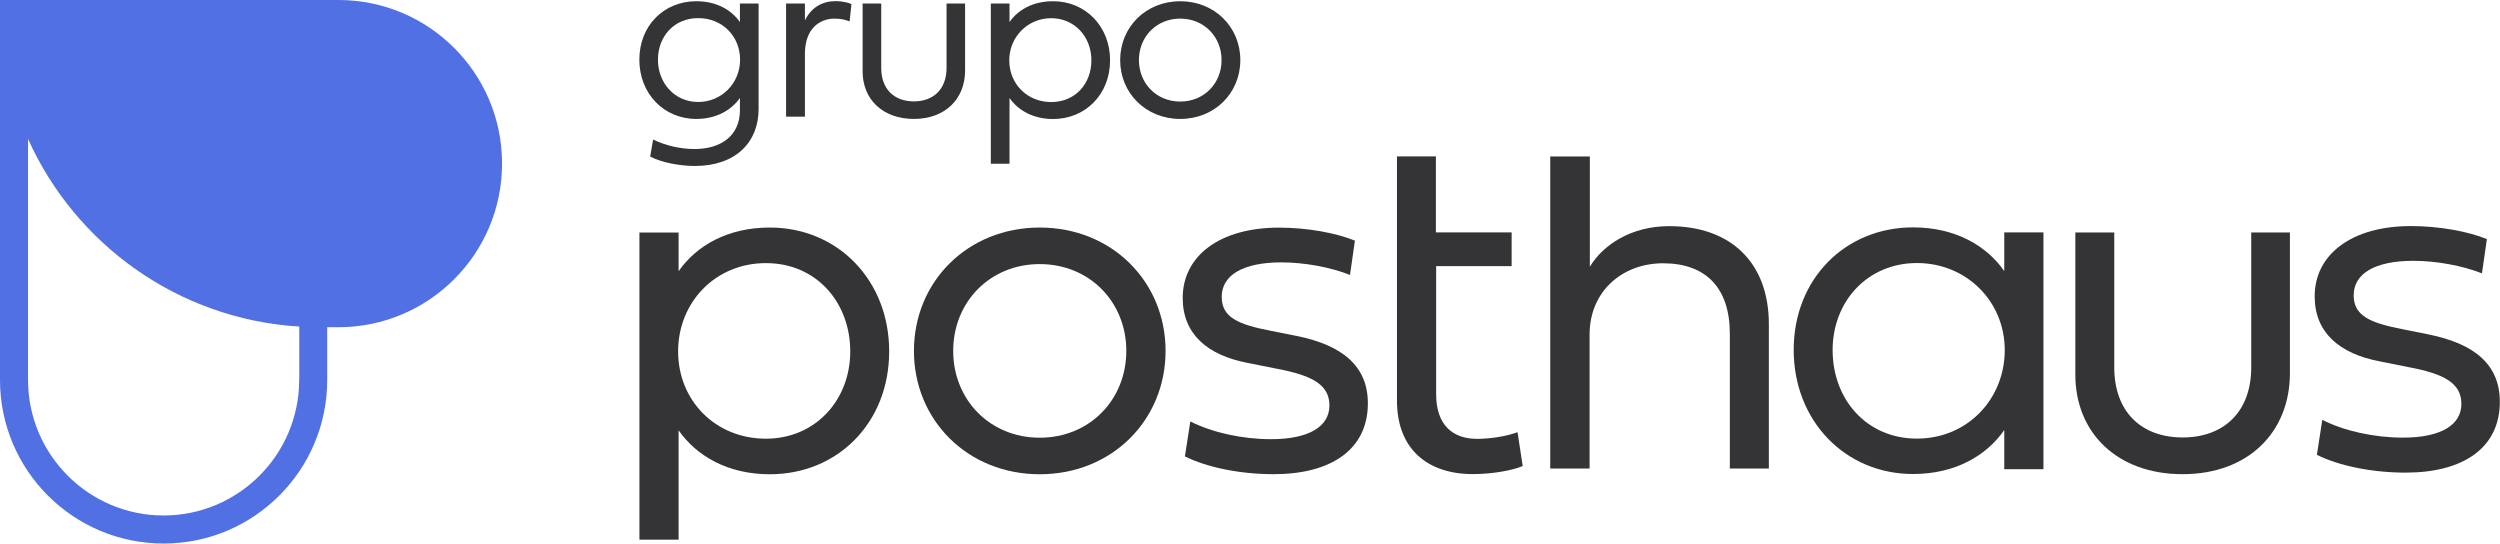
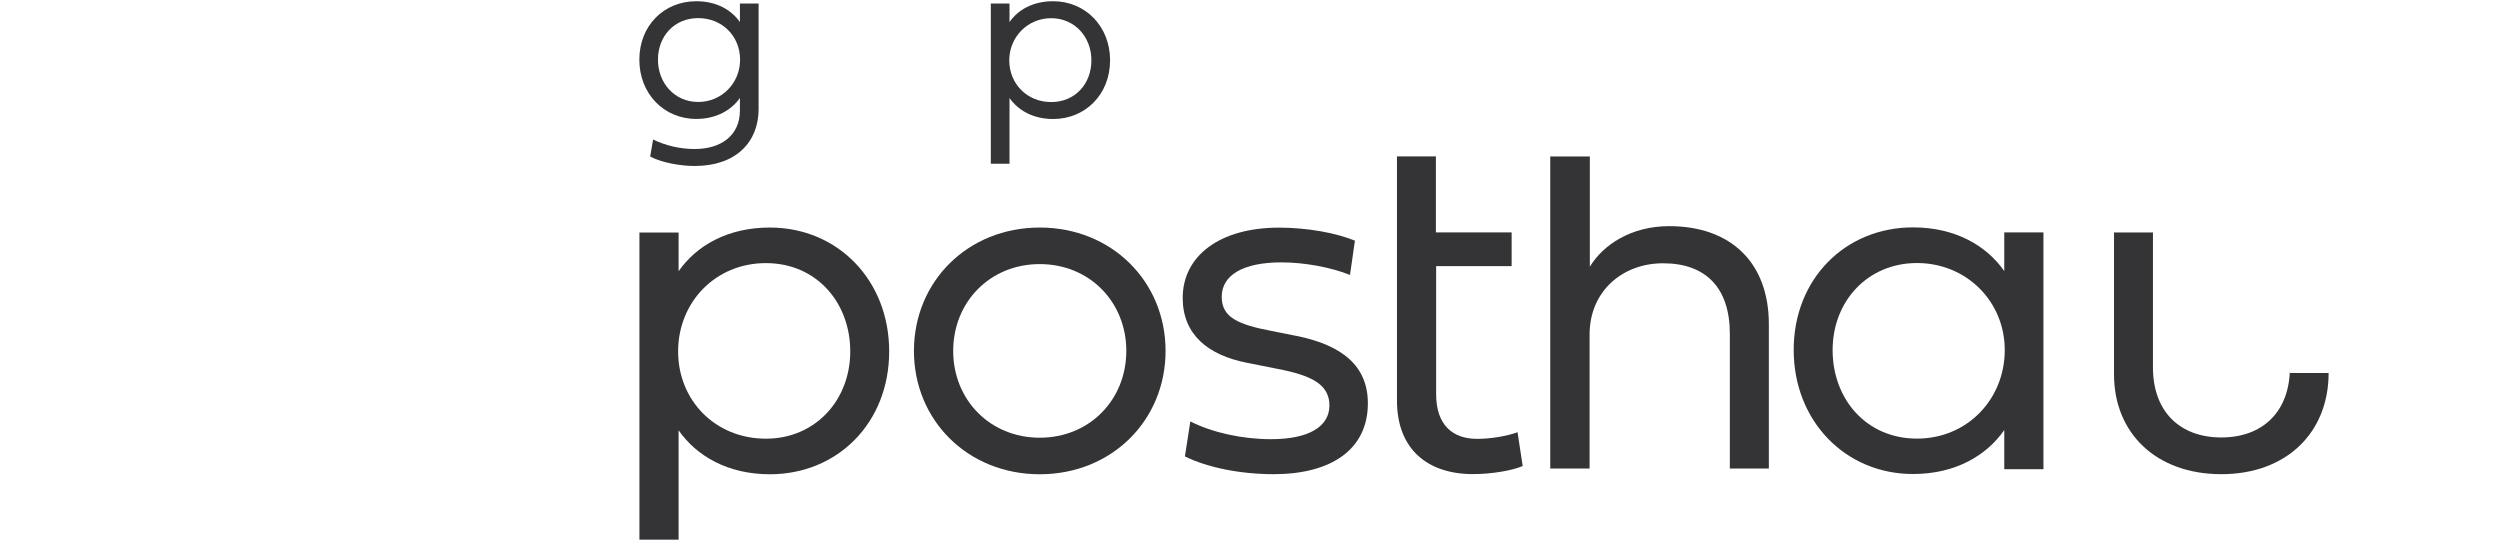
<svg xmlns="http://www.w3.org/2000/svg" id="Camada_2" data-name="Camada 2" viewBox="0 0 305 66.31">
  <defs>
    <style>
      .cls-1 {
        fill: #343436;
      }

      .cls-1, .cls-2 {
        stroke-width: 0px;
      }

      .cls-2 {
        fill: #5070e3;
      }
    </style>
  </defs>
  <g id="Camada_1-2" data-name="Camada 1">
    <g>
      <g>
        <g>
          <path class="cls-1" d="m185.77,56.85l-.63-4.12c-1.38.51-3.37.81-4.93.81-2.95,0-5-1.65-5-5.45v-15.62h9.21v-4.12h-9.24v-9.27h-4.75v29.79c0,5.9,3.7,8.97,9.27,8.97,2.35,0,4.84-.45,6.08-.99Z" />
          <path class="cls-1" d="m211.03,57.16h4.77v-17.62c0-7.45-4.59-11.95-12.16-11.95-4.62,0-8.05,2.26-9.68,4.95v-13.45h-4.83v38.07h4.8v-16.35c0-5.28,4.01-8.69,8.96-8.69,5.19,0,8.15,2.96,8.15,8.6v16.44Z" />
          <path class="cls-1" d="m126.85,27.76c-8.79,0-15.35,6.59-15.35,15.05s6.56,15.05,15.35,15.05,15.35-6.59,15.35-15.05-6.56-15.05-15.35-15.05Zm0,25.64c-6.08,0-10.56-4.63-10.56-10.59s4.48-10.59,10.56-10.59,10.56,4.63,10.56,10.59-4.48,10.59-10.56,10.59Z" />
          <path class="cls-1" d="m158.11,40.97l-3.01-.6c-4.06-.78-6.05-1.65-6.05-4.15,0-2.65,2.59-4.21,7.28-4.21,2.83,0,6.02.6,8.37,1.53l.6-4.18c-2.26-.93-5.78-1.59-9.27-1.59-7.19,0-11.74,3.43-11.74,8.58,0,4.45,3.07,6.98,7.85,7.91l3.76.75c4.06.78,6.29,1.87,6.29,4.45s-2.5,4.12-7.13,4.12c-3.49,0-7.19-.81-9.84-2.17l-.66,4.27c2.71,1.35,6.74,2.17,10.83,2.17,7.01,0,11.49-3.01,11.49-8.64,0-4.51-3.04-7.1-8.79-8.25Z" />
          <path class="cls-1" d="m244.52,52.49v4.75h4.78v-28.89h-4.78v4.72c-2.17-3.1-5.96-5.33-11.13-5.33-8.28,0-14.56,6.29-14.56,14.95s6.29,15.14,14.56,15.14c5.18,0,8.97-2.26,11.13-5.36Zm-20.94-9.78c0-5.96,4.27-10.62,10.29-10.62s10.71,4.66,10.71,10.62-4.54,10.8-10.71,10.8-10.29-4.81-10.29-10.8Z" />
-           <path class="cls-1" d="m279.37,45.51v-17.15h-4.72v16.46c0,5.42-3.34,8.55-8.37,8.55s-8.34-3.13-8.34-8.55v-16.46h-4.75v17.33c0,7.13,5.12,12.16,13.09,12.16s13.09-5.09,13.09-12.34Z" />
-           <path class="cls-1" d="m296.21,40.78l-3.01-.6c-4.06-.78-6.05-1.65-6.05-4.15,0-2.65,2.59-4.21,7.28-4.21,2.83,0,6.02.6,8.37,1.53l.6-4.18c-2.26-.93-5.78-1.59-9.27-1.59-7.19,0-11.74,3.43-11.74,8.58,0,4.45,3.07,6.98,7.85,7.91l3.76.75c4.06.78,6.29,1.87,6.29,4.45s-2.5,4.12-7.13,4.12c-3.49,0-7.19-.81-9.84-2.17l-.66,4.27c2.71,1.35,6.74,2.17,10.83,2.17,7.01,0,11.49-3.01,11.49-8.64,0-4.51-3.04-7.1-8.79-8.24Z" />
+           <path class="cls-1" d="m279.37,45.51v-17.15v16.46c0,5.42-3.34,8.55-8.37,8.55s-8.34-3.13-8.34-8.55v-16.46h-4.75v17.33c0,7.13,5.12,12.16,13.09,12.16s13.09-5.09,13.09-12.34Z" />
          <path class="cls-1" d="m93.92,27.76c-5.18,0-8.97,2.23-11.13,5.33v-4.72h-4.78v37.47h4.78v-13.34c2.17,3.1,5.96,5.36,11.13,5.36,8.28,0,14.56-6.29,14.56-14.99s-6.29-15.11-14.56-15.11Zm-.48,25.76c-6.17,0-10.71-4.66-10.71-10.65s4.54-10.77,10.71-10.77,10.29,4.81,10.29,10.77-4.27,10.65-10.29,10.65Z" />
        </g>
        <g>
          <path class="cls-1" d="m84.95,14.51c-3.95,0-6.95-3.07-6.95-7.23S81,.15,84.95.15c2.47,0,4.28,1.06,5.32,2.54V.43h2.28v12.87c0,4.01-2.74,6.95-7.8,6.95-1.71,0-3.98-.39-5.43-1.15l.36-2.08c1.54.76,3.36,1.16,5.06,1.16,3.2,0,5.53-1.62,5.53-4.71v-1.52c-1.01,1.45-2.84,2.56-5.32,2.56Zm-4.68-7.23c0,2.86,2.04,5.16,4.91,5.16s5.11-2.3,5.11-5.16-2.17-5.07-5.11-5.07-4.91,2.23-4.91,5.07Z" />
-           <path class="cls-1" d="m98.21,2.47c.78-1.59,2.14-2.33,3.72-2.33.98,0,1.7.24,1.95.36l-.23,2.11c-.39-.14-.92-.34-1.81-.34-1.84,0-3.64,1.21-3.64,4.3v7.66h-2.3V.43h2.3v2.04Z" />
-           <path class="cls-1" d="m115.48.43h2.26v8.19c0,3.46-2.44,5.89-6.25,5.89s-6.25-2.4-6.25-5.8V.43h2.27v7.86c0,2.59,1.59,4.08,3.98,4.08s3.99-1.49,3.99-4.08V.43Z" />
          <path class="cls-1" d="m123.16.43v2.26c1.03-1.48,2.84-2.54,5.32-2.54,3.95,0,6.95,3.07,6.95,7.21s-3,7.16-6.95,7.16c-2.47,0-4.28-1.08-5.32-2.56v8.02h-2.28V.43h2.28Zm-.03,6.93c0,2.86,2.17,5.09,5.11,5.09s4.91-2.23,4.91-5.09-2.04-5.14-4.91-5.14-5.11,2.3-5.11,5.14Z" />
-           <path class="cls-1" d="m143.99.15c4.2,0,7.33,3.15,7.33,7.18s-3.13,7.18-7.33,7.18-7.33-3.15-7.33-7.18,3.13-7.18,7.33-7.18Zm0,12.24c2.9,0,5.04-2.21,5.04-5.06s-2.14-5.06-5.04-5.06-5.04,2.21-5.04,5.06,2.14,5.06,5.04,5.06Z" />
        </g>
      </g>
-       <path class="cls-2" d="m41.29,0H0v46.35c0,11.02,8.94,19.96,19.96,19.96,11.02,0,19.96-8.94,19.96-19.96v-6.43s1.37,0,1.37,0c11.02,0,19.96-8.94,19.96-19.96C61.26,8.94,52.32,0,41.29,0Zm-4.79,46.35c0,9.12-7.42,16.54-16.54,16.54S3.42,55.47,3.42,46.35v-29.4c5.78,12.85,18.32,21.99,33.09,22.89v6.51Z" />
    </g>
  </g>
</svg>